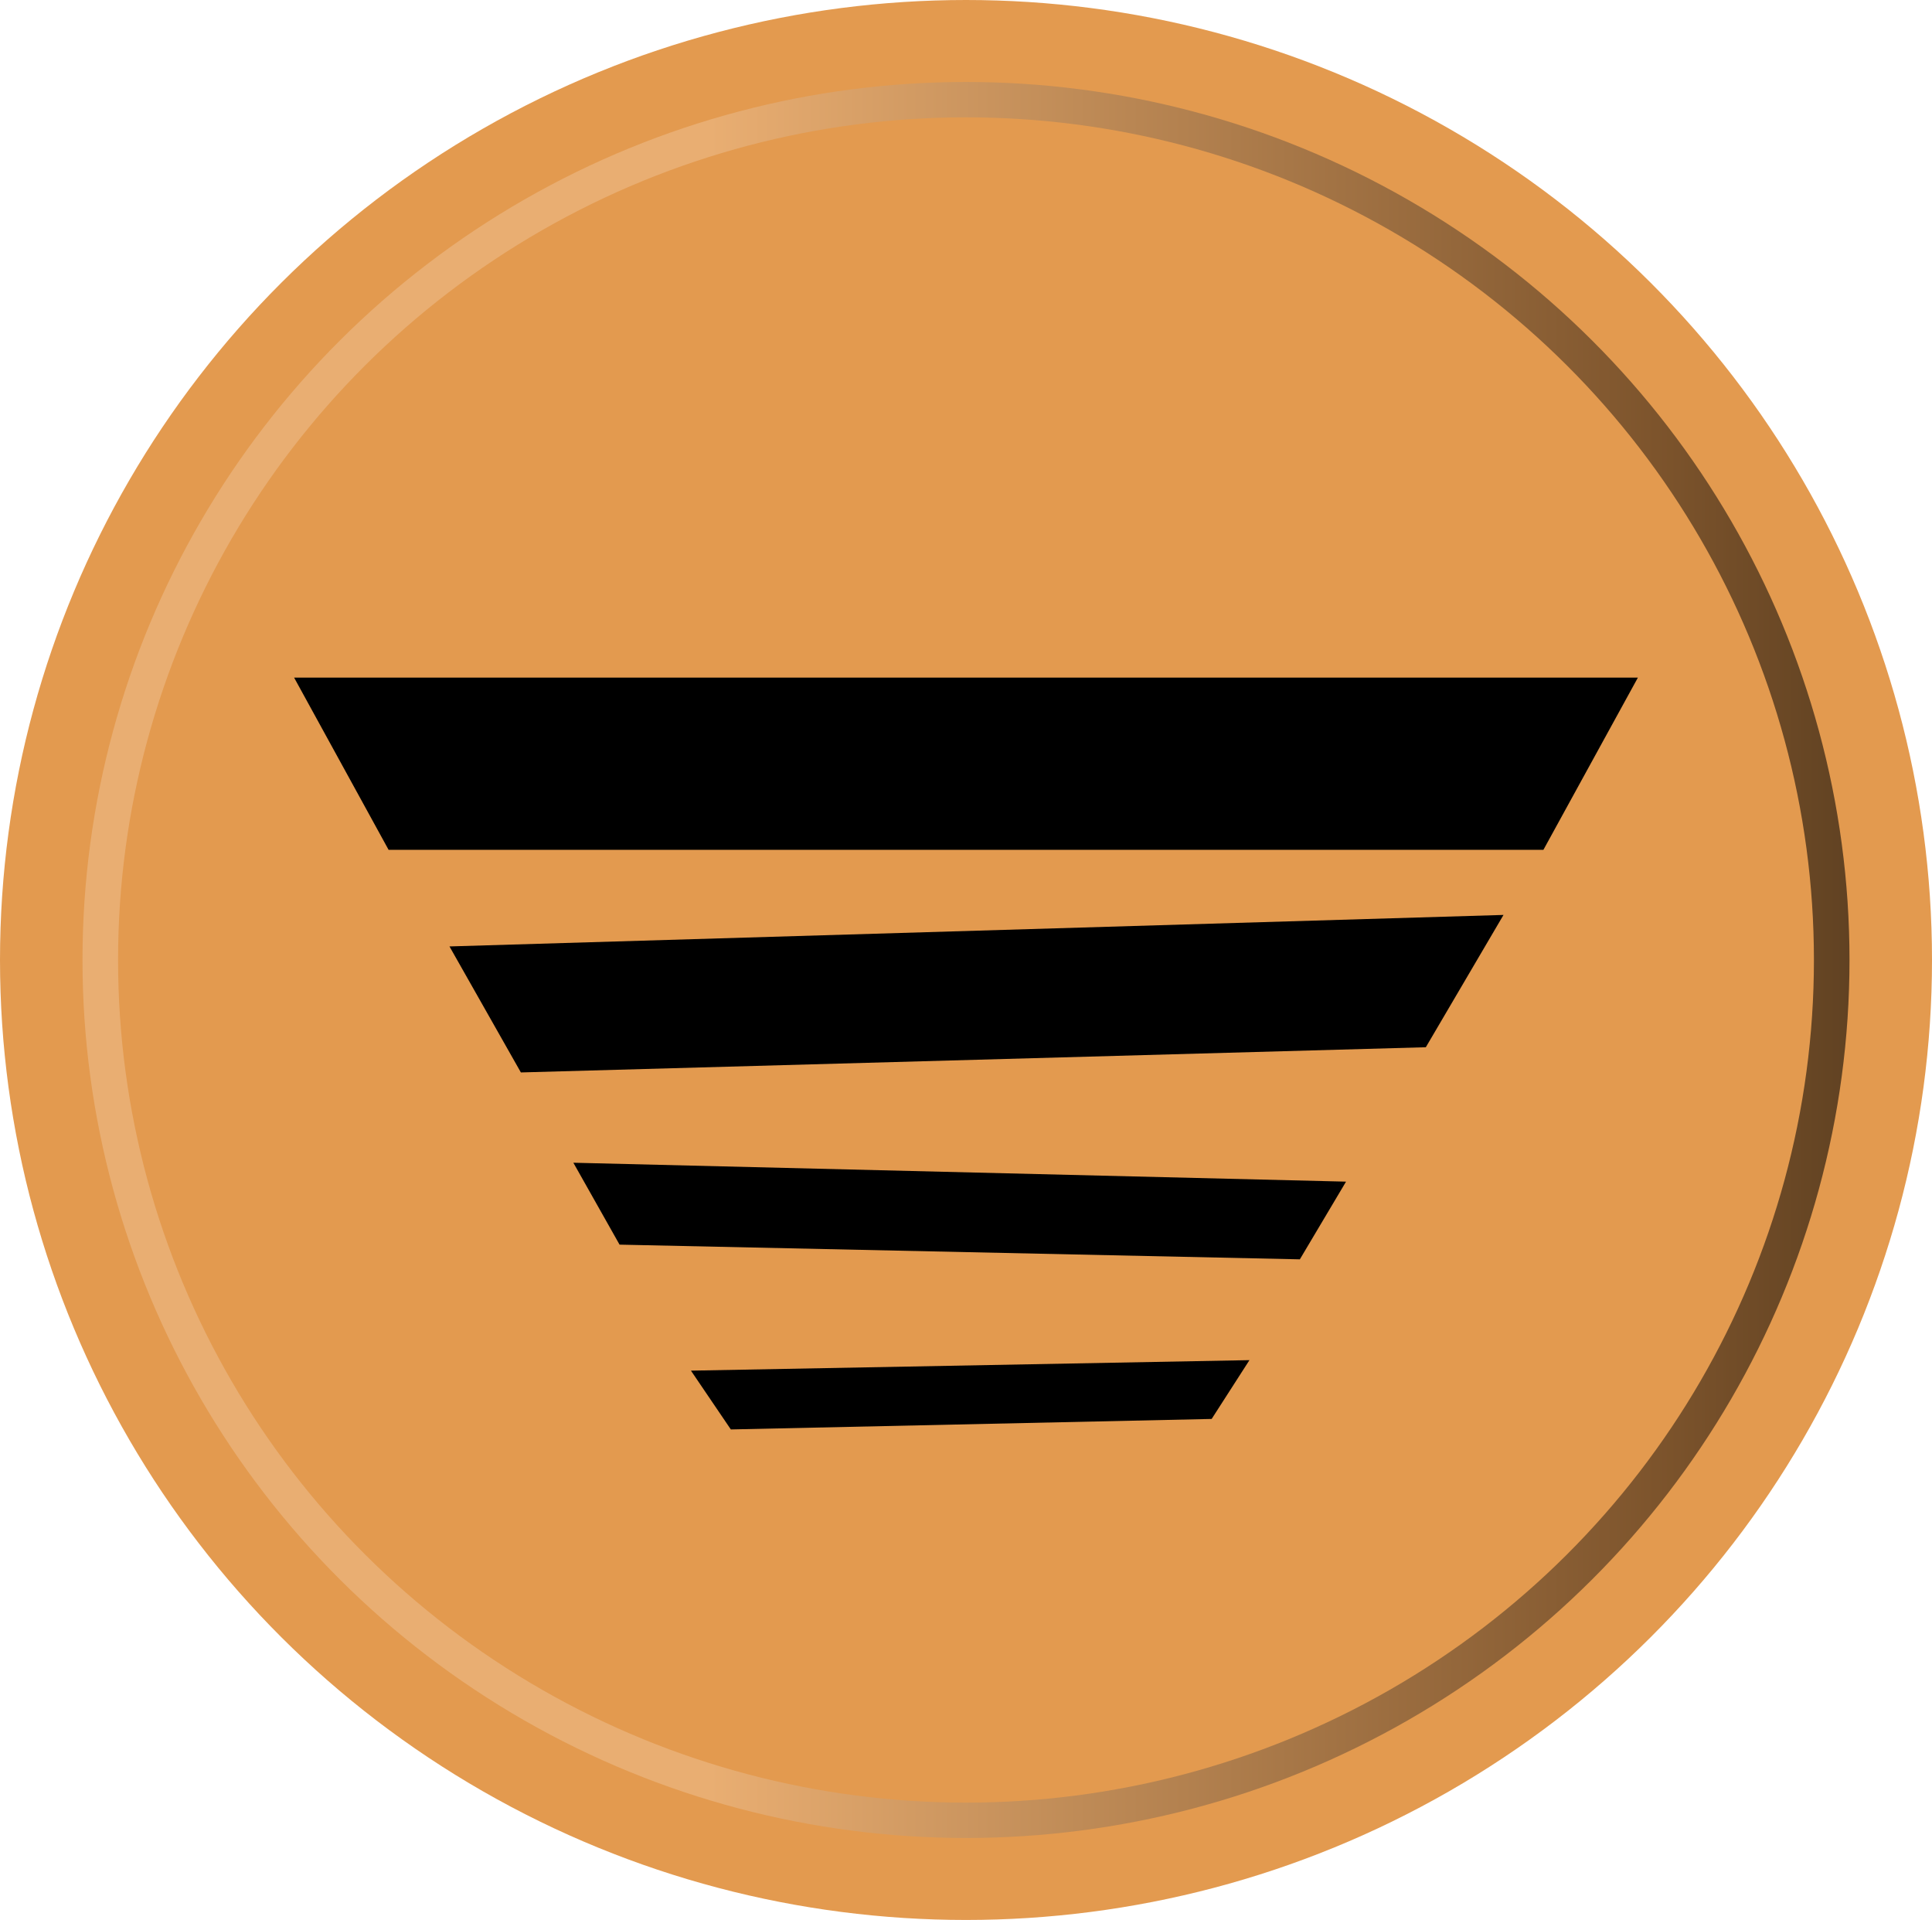
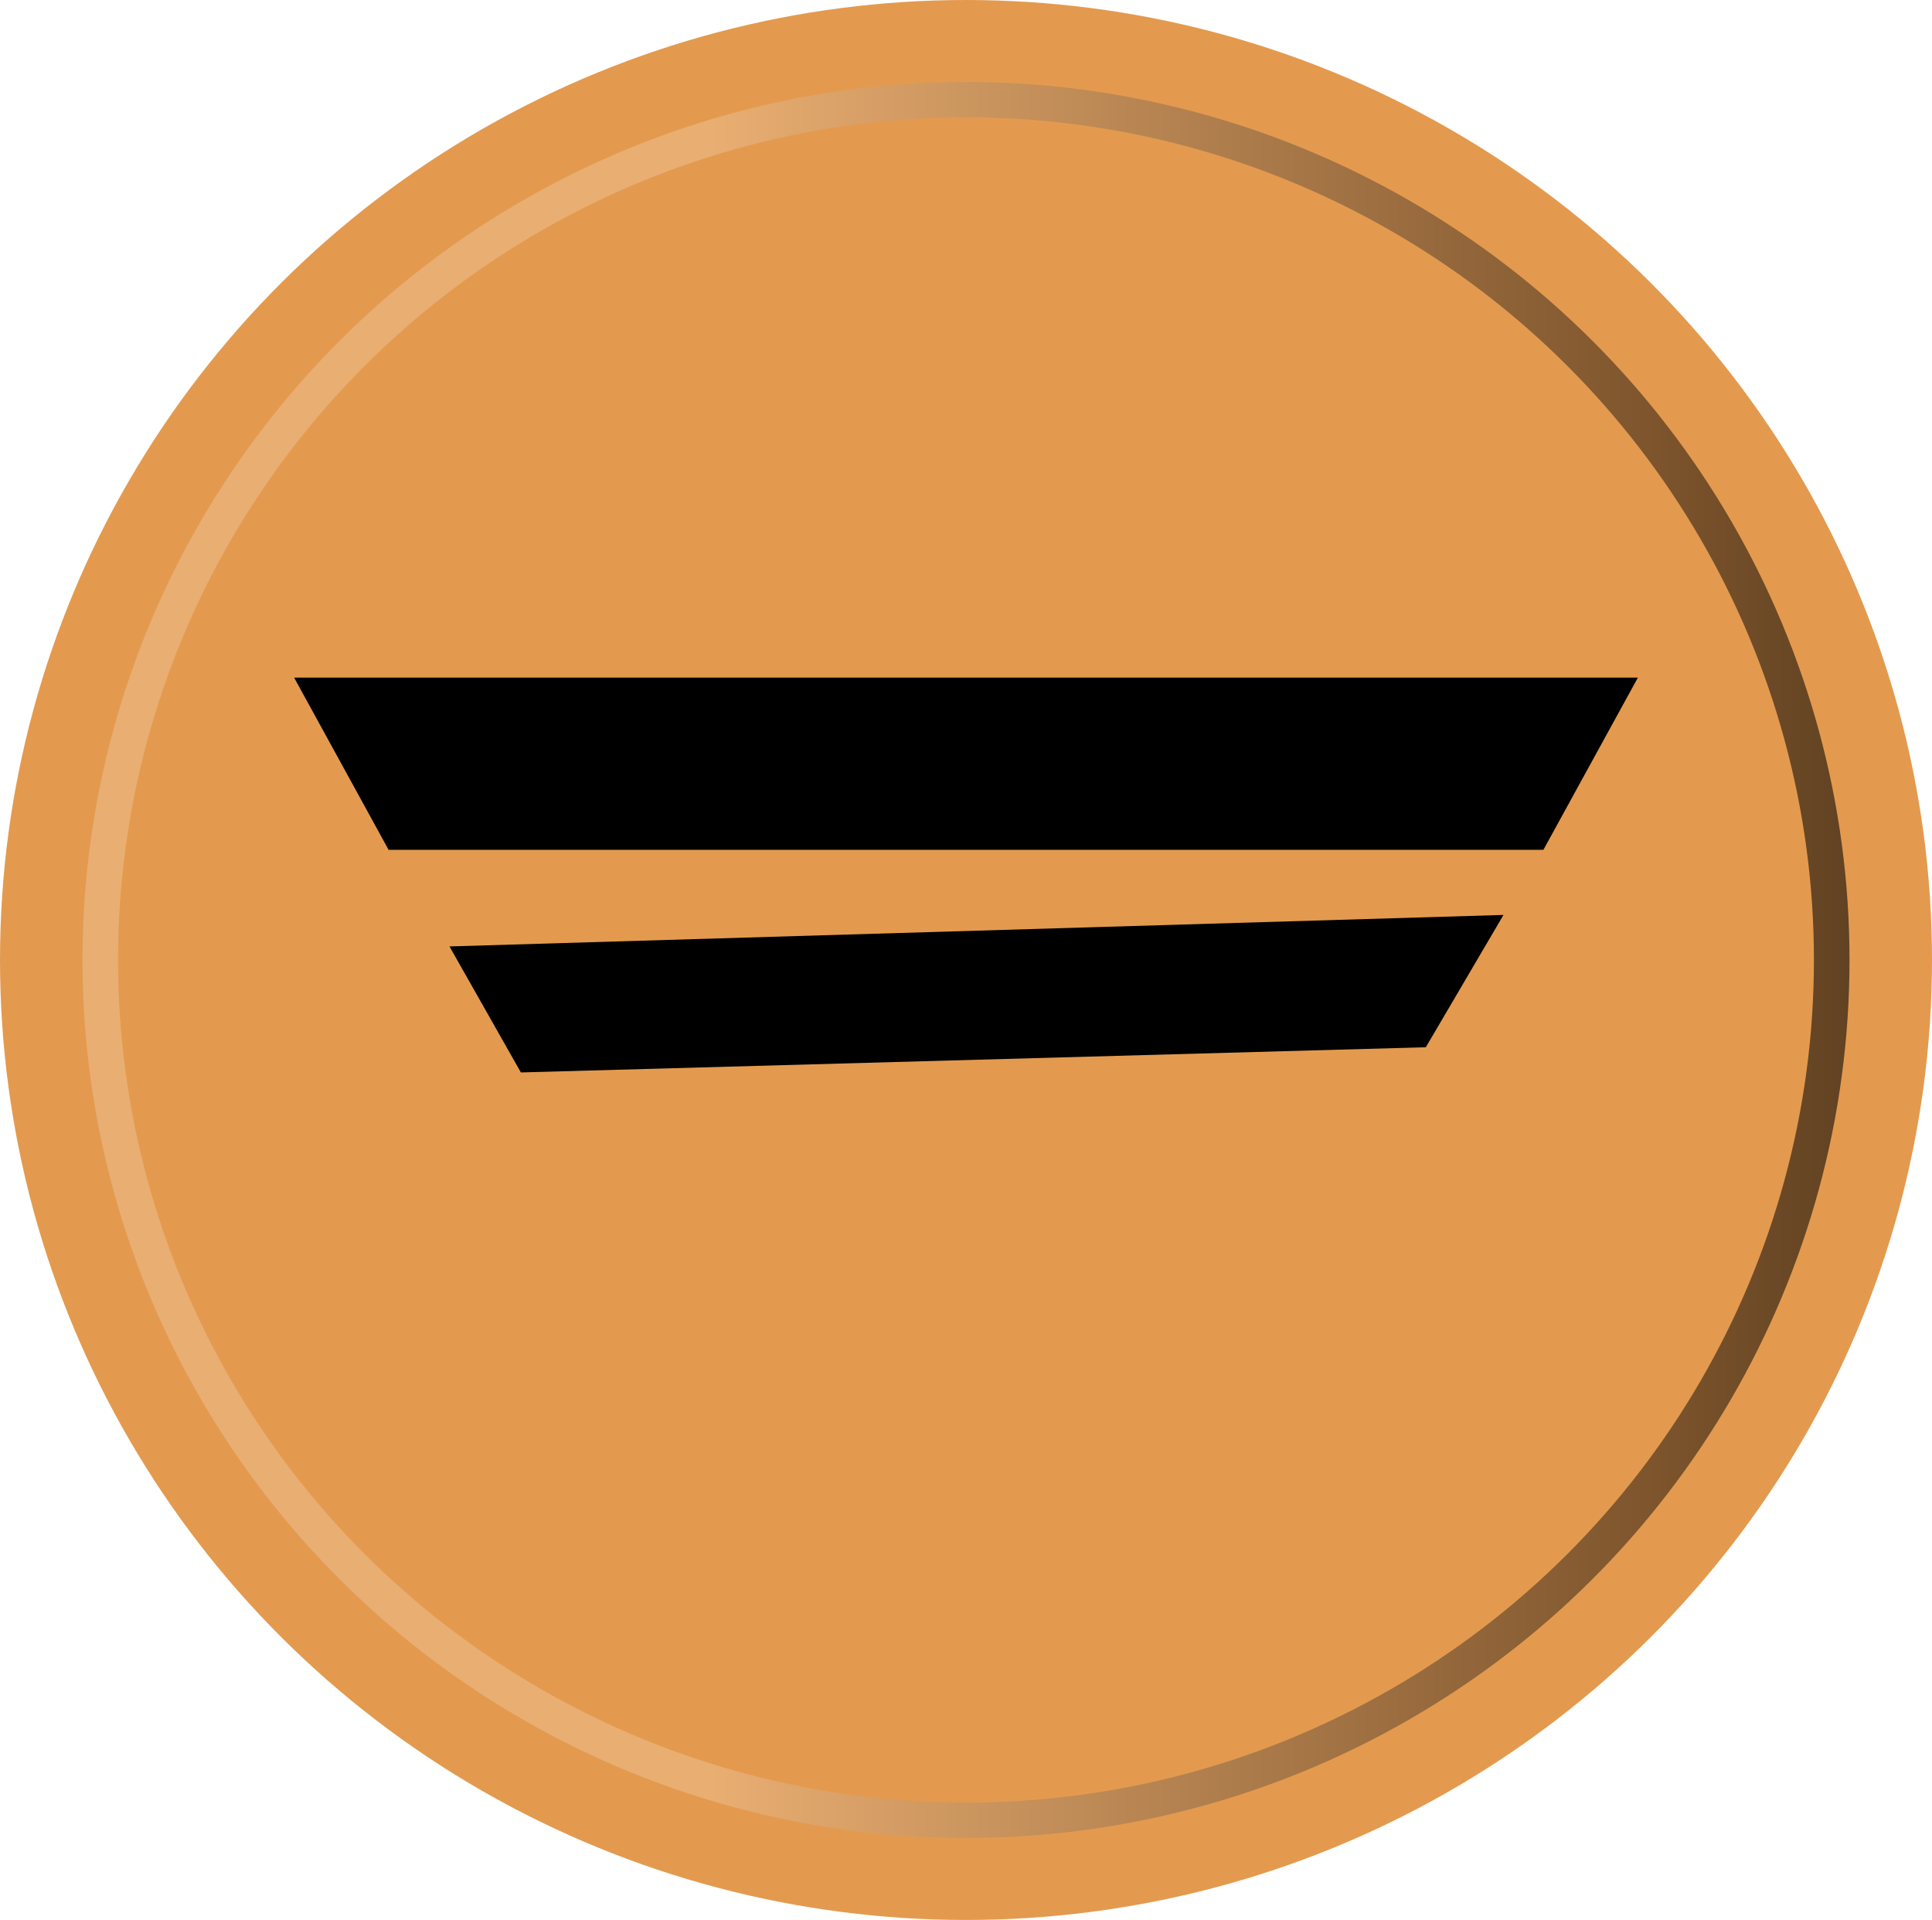
<svg xmlns="http://www.w3.org/2000/svg" version="1.1" id="Calque_1" x="0px" y="0px" width="178.826px" height="177.678px" viewBox="42.52 0 178.826 177.678" enable-background="new 42.52 0 178.826 177.678" xml:space="preserve">
  <g>
    <ellipse fill="#E39A4F" cx="131.933" cy="88.839" rx="89.413" ry="88.839" />
  </g>
  <linearGradient id="girar_1_" gradientUnits="userSpaceOnUse" x1="50.156" y1="88.839" x2="213.71" y2="88.839">
    <stop offset="0.355" style="stop-color:#E9AE72" />
    <stop offset="0.891" style="stop-color:#7D542C" />
    <stop offset="1" style="stop-color:#614222" />
  </linearGradient>
  <ellipse id="girar" fill="url(#girar_1_)" cx="131.933" cy="88.839" rx="81.777" ry="81.252">
    <animateTransform attributeName="transform" attributeType="XML" type="rotate" from="0 131.933 88.839" to="360 131.933 88.839" dur="5s" repeatCount="indefinite" />
  </ellipse>
  <ellipse fill="#E39A4F" cx="131.933" cy="88.839" rx="78.484" ry="77.98" />
  <g>
    <polygon id="quarto" points="69.743,62.709 78.488,78.645 185.378,78.645 194.123,62.709  " />
    <polygon id="terceiro" points="84.124,87.585 90.732,99.246 174.494,96.914 181.685,84.67  " />
-     <polygon id="segundo" points="95.59,107.602 99.866,115.182 162.834,116.542 167.109,109.352  " />
-     <polygon id="primeiro" points="106.474,126.843 110.166,132.284 154.671,131.312 158.169,125.871  " />
  </g>
</svg>